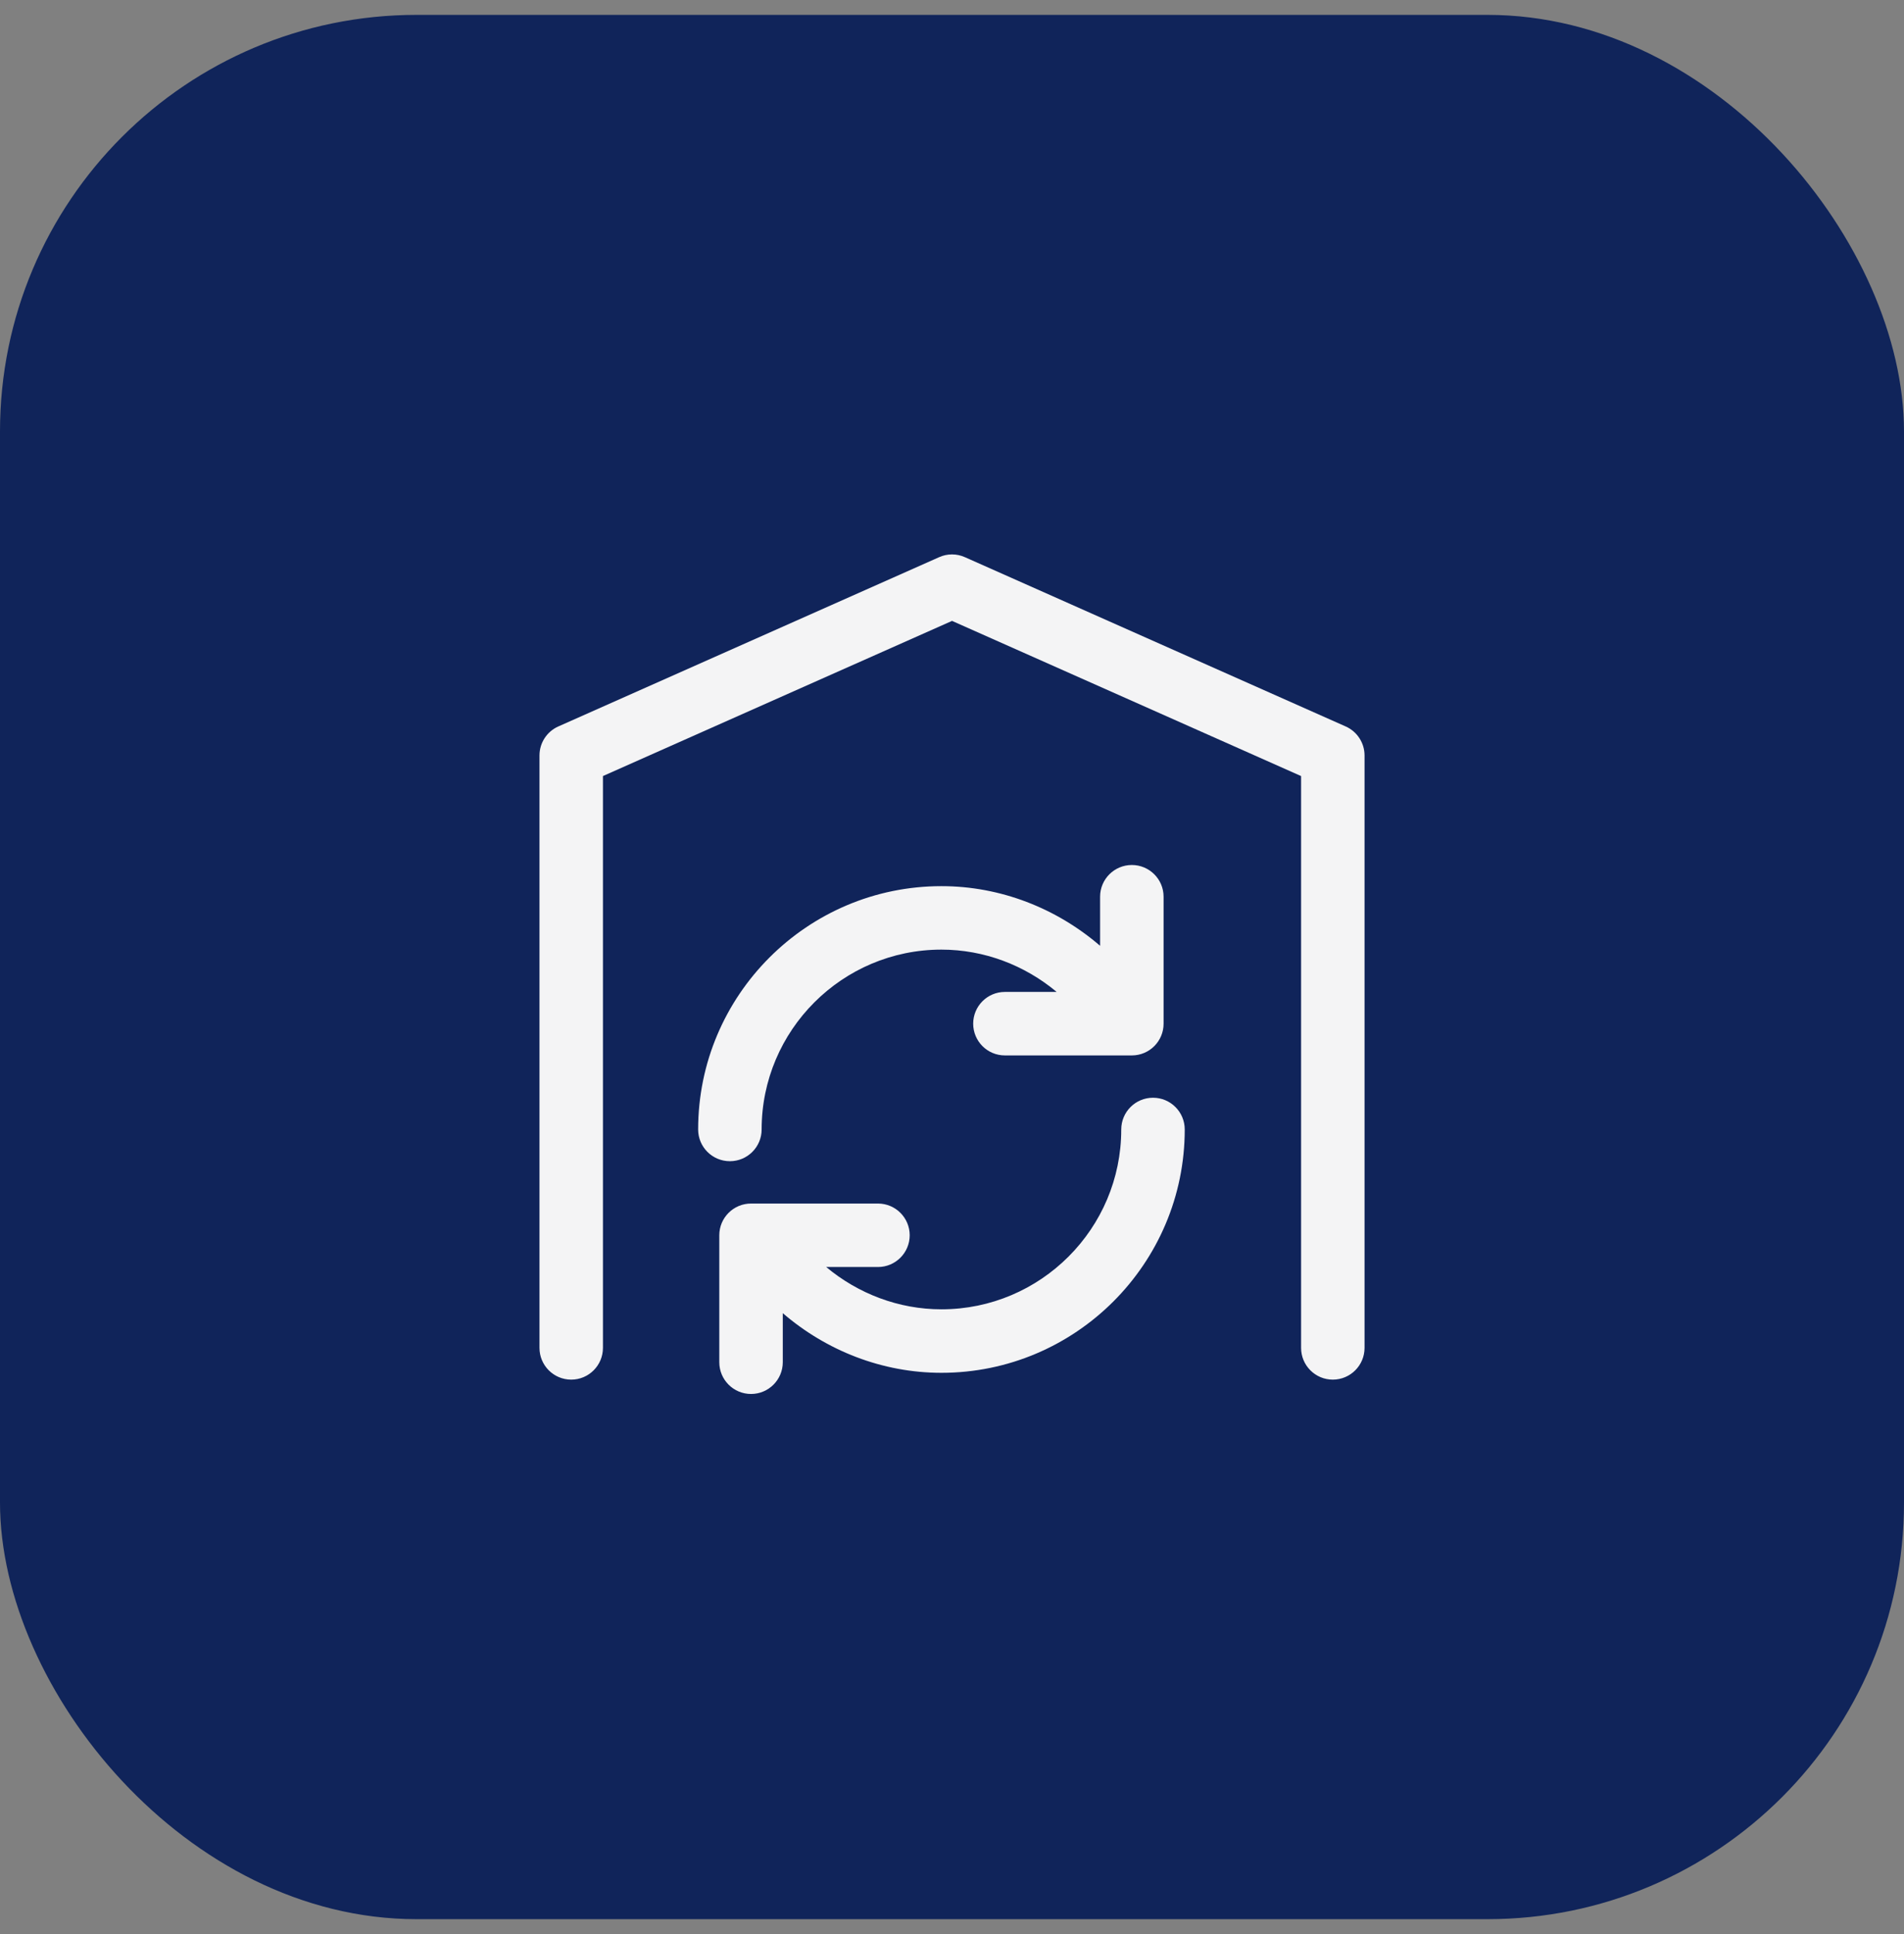
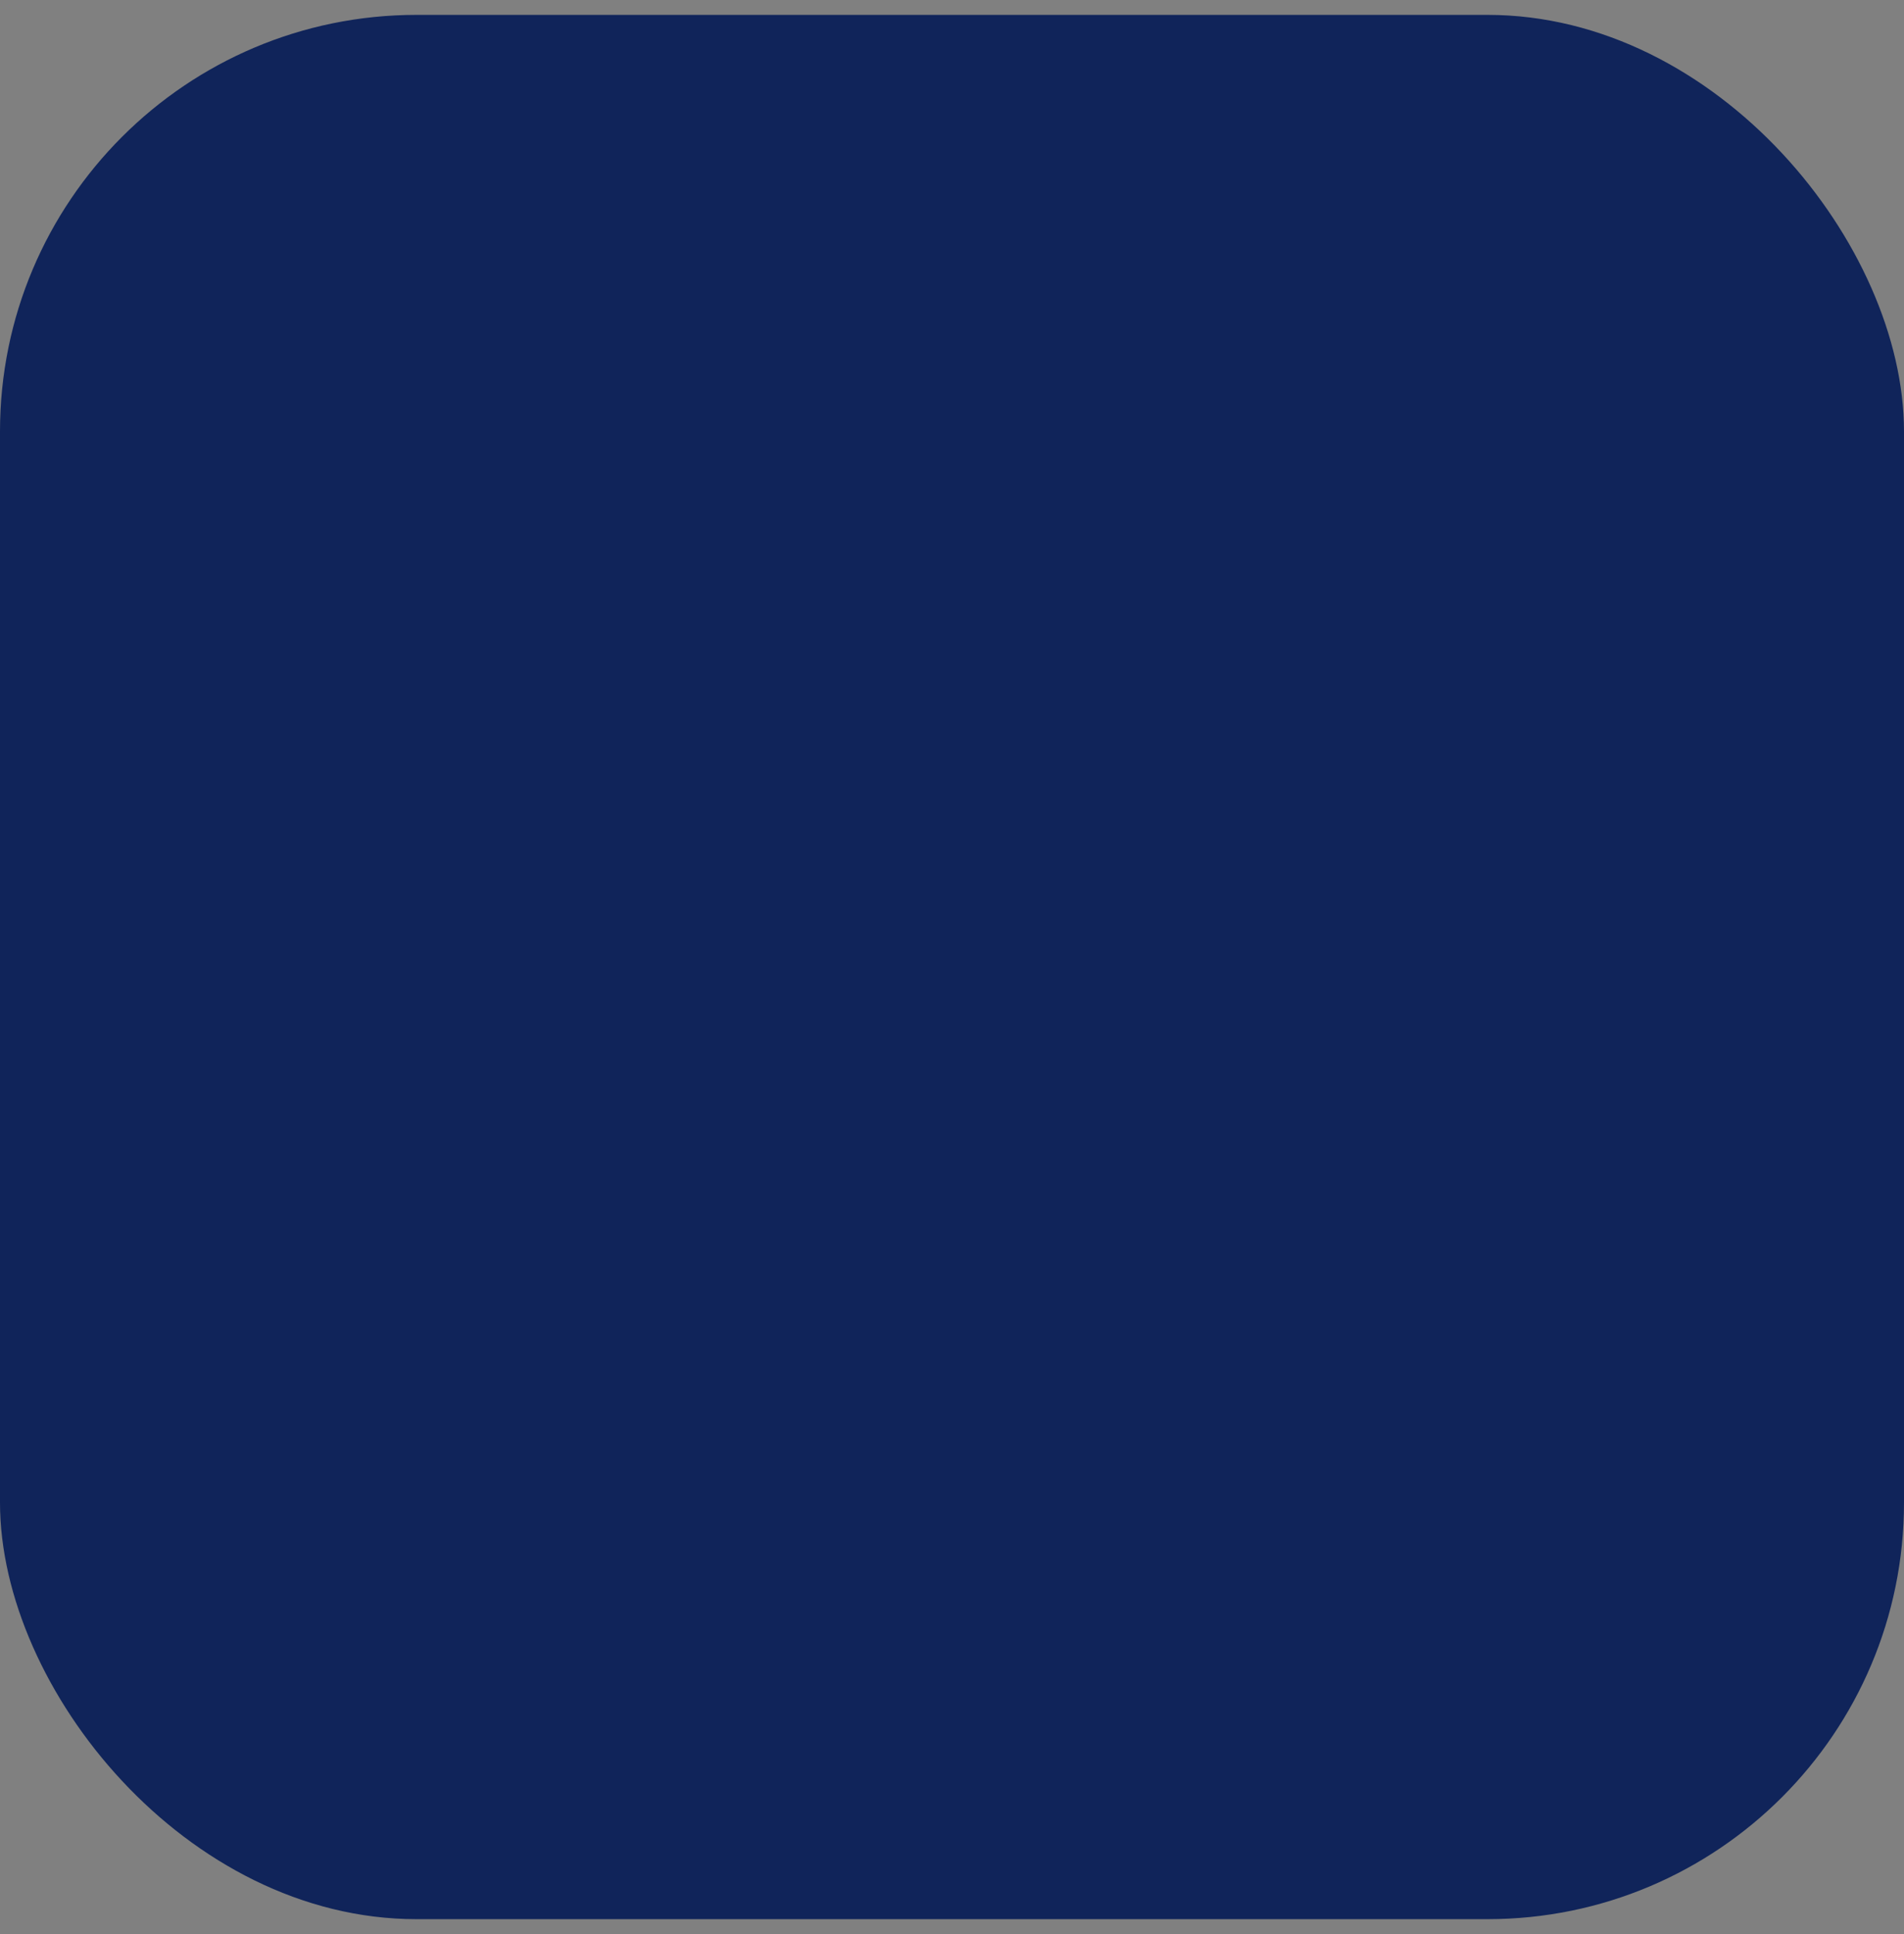
<svg xmlns="http://www.w3.org/2000/svg" width="64" height="65" viewBox="0 0 64 65" fill="none">
  <rect x="0" y="0" width="64" height="65" fill="#808080" stroke="none" />
  <rect y="0.5" width="64" height="64" rx="14" fill="#10245A" />
-   <path fill-rule="evenodd" clip-rule="evenodd" d="M25.601 37.96C25.601 34.627 28.312 31.915 31.645 31.915C33.081 31.915 34.445 32.44 35.518 33.337H33.778C33.189 33.337 32.712 33.815 32.712 34.404C32.712 34.994 33.189 35.471 33.778 35.471H38.045C38.634 35.471 39.112 34.994 39.112 34.404V30.137C39.112 29.548 38.634 29.071 38.045 29.071C37.456 29.071 36.978 29.548 36.978 30.137V31.787C35.512 30.524 33.63 29.782 31.645 29.782C27.135 29.782 23.467 33.45 23.467 37.96C23.467 38.549 23.945 39.026 24.534 39.026C25.123 39.026 25.601 38.549 25.601 37.96ZM38.756 36.893C38.167 36.893 37.689 37.37 37.689 37.96C37.689 41.293 34.979 44.004 31.645 44.004C30.209 44.004 28.845 43.479 27.771 42.582H29.512C30.1 42.582 30.578 42.105 30.578 41.515C30.578 40.926 30.1 40.449 29.512 40.449H25.245C24.656 40.449 24.178 40.926 24.178 41.515V45.782C24.178 46.371 24.656 46.849 25.245 46.849C25.834 46.849 26.312 46.371 26.312 45.782V44.133C27.778 45.396 29.66 46.138 31.645 46.138C36.155 46.138 39.823 42.469 39.823 37.96C39.823 37.37 39.345 36.893 38.756 36.893ZM45.867 25.389V45.3C45.867 45.889 45.389 46.367 44.8 46.367C44.211 46.367 43.734 45.889 43.734 45.3V26.082L32.001 20.867L20.267 26.082V45.3C20.267 45.889 19.789 46.367 19.201 46.367C18.611 46.367 18.134 45.889 18.134 45.3V25.389C18.134 24.968 18.382 24.586 18.767 24.415L31.567 18.726C31.842 18.602 32.158 18.602 32.434 18.726L45.233 24.415C45.618 24.586 45.867 24.968 45.867 25.389Z" fill="#F4F4F5" />
</svg>